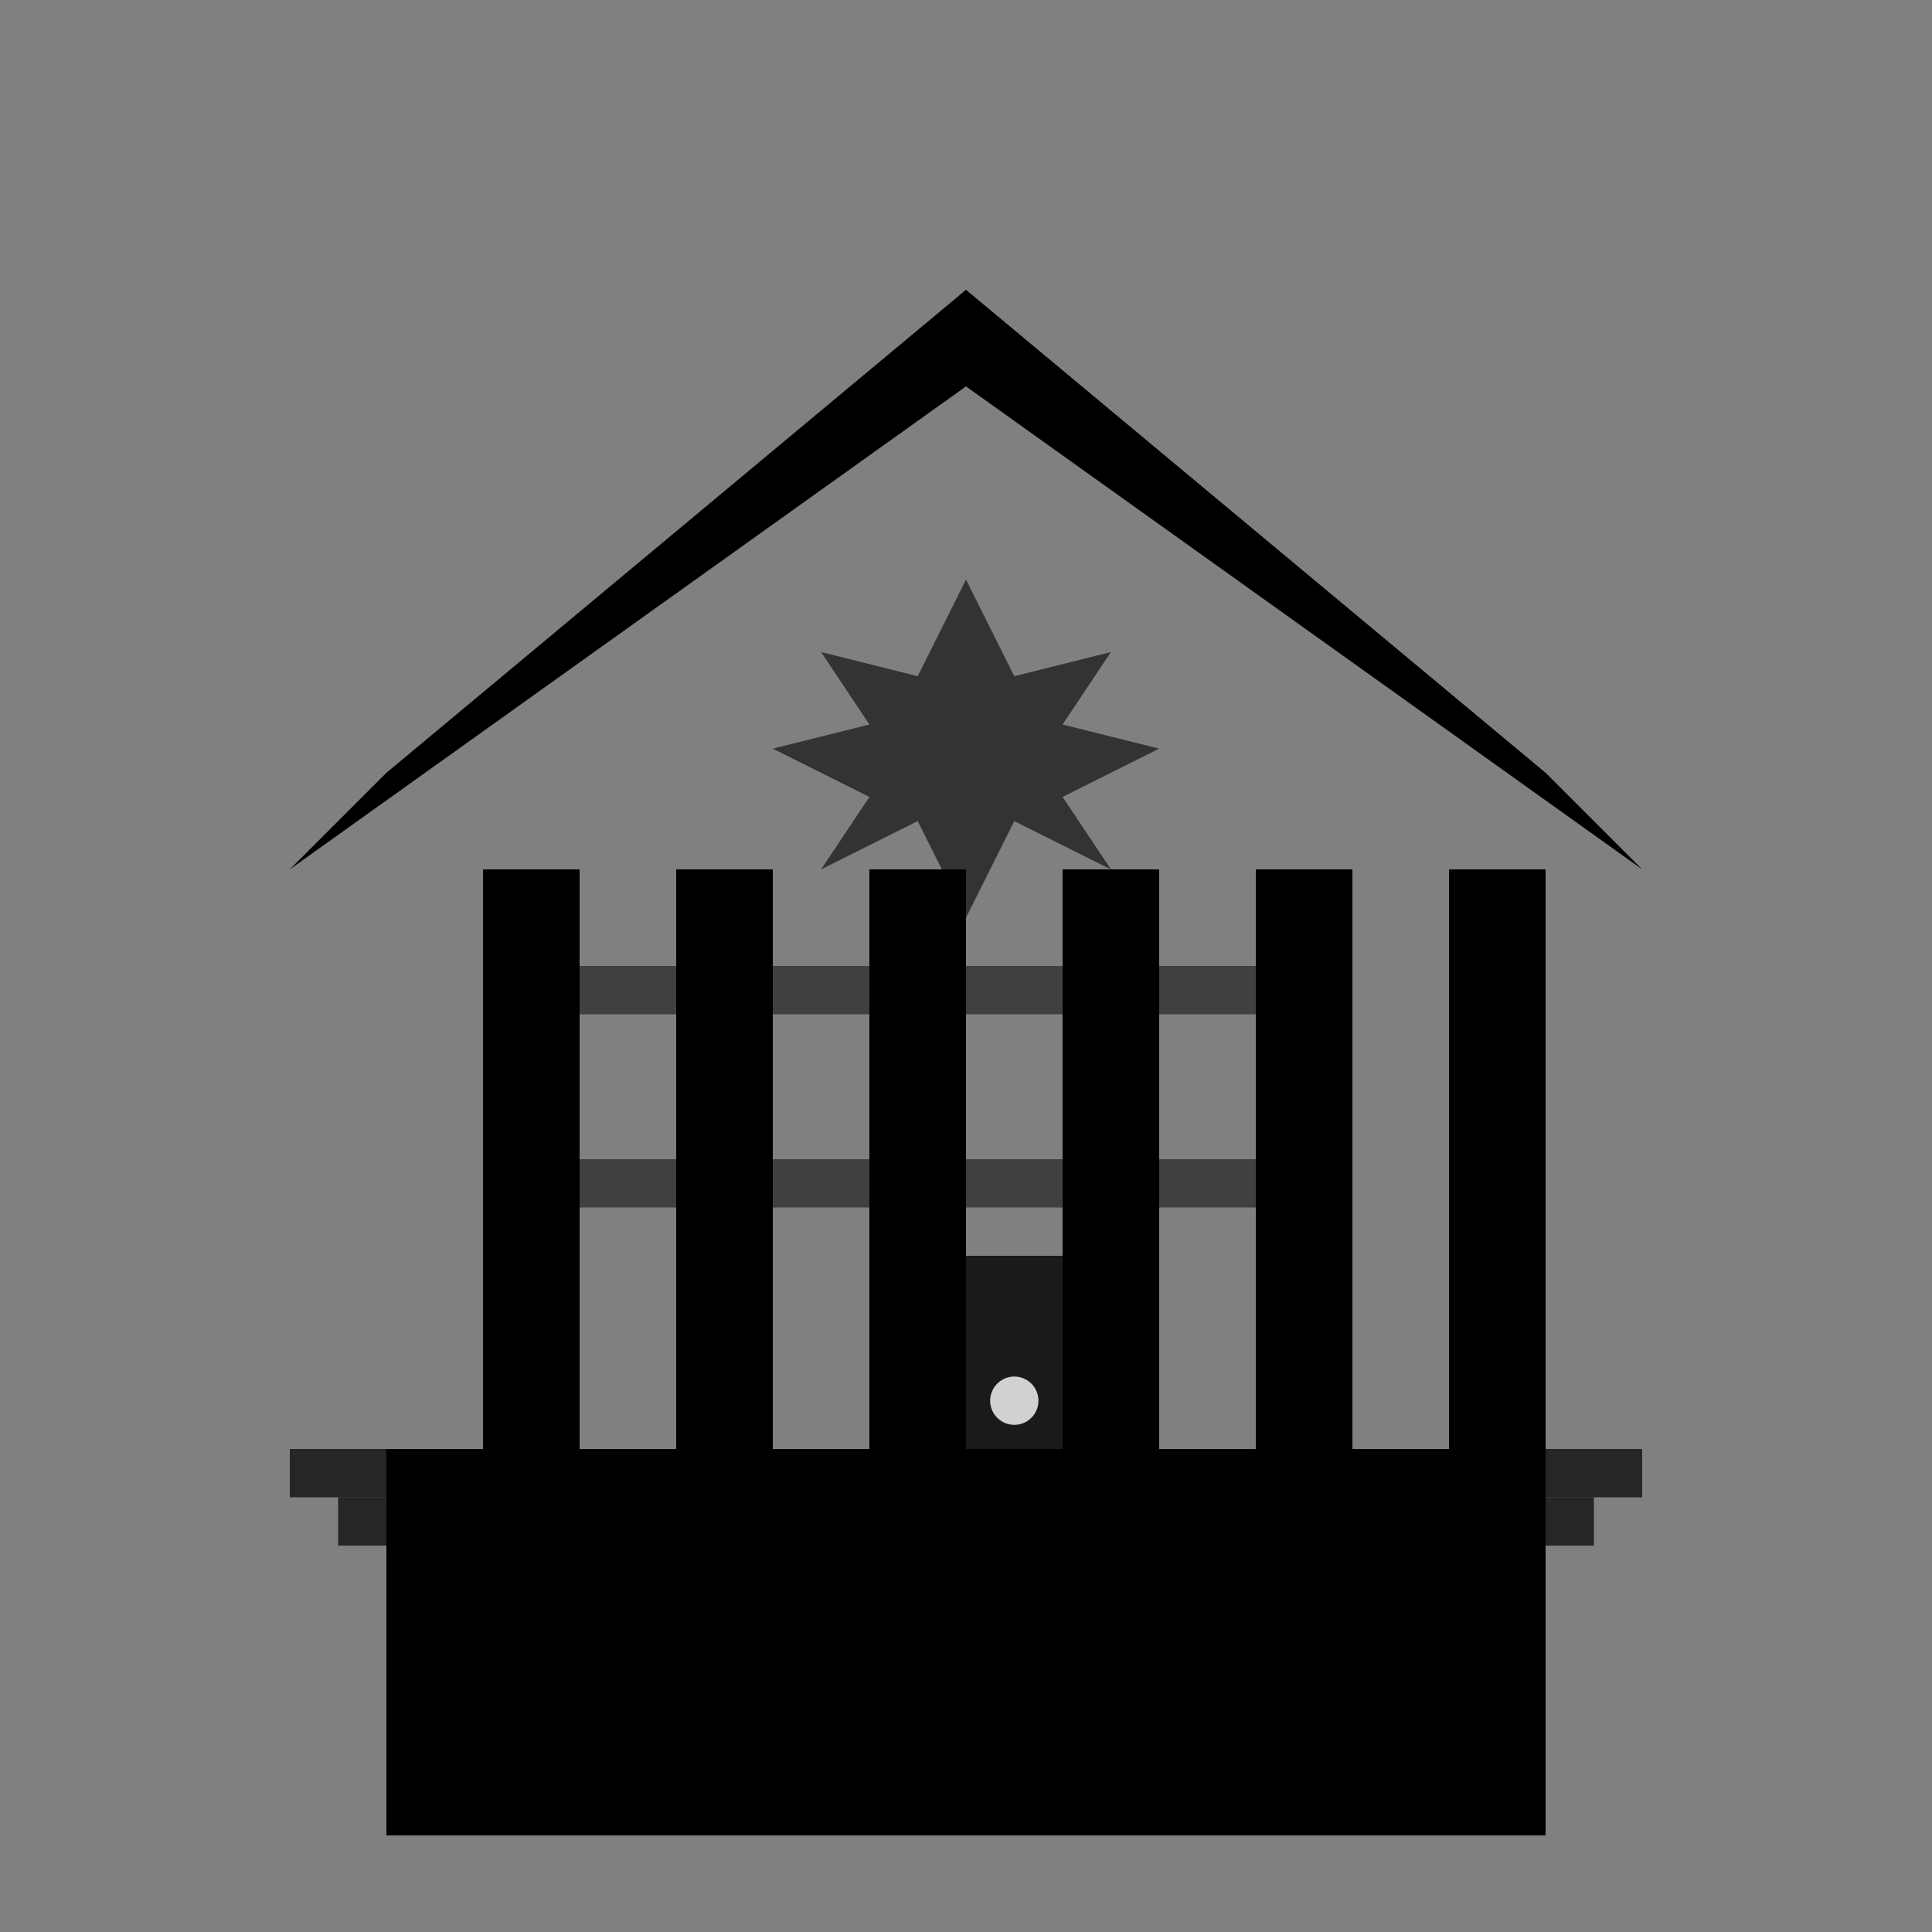
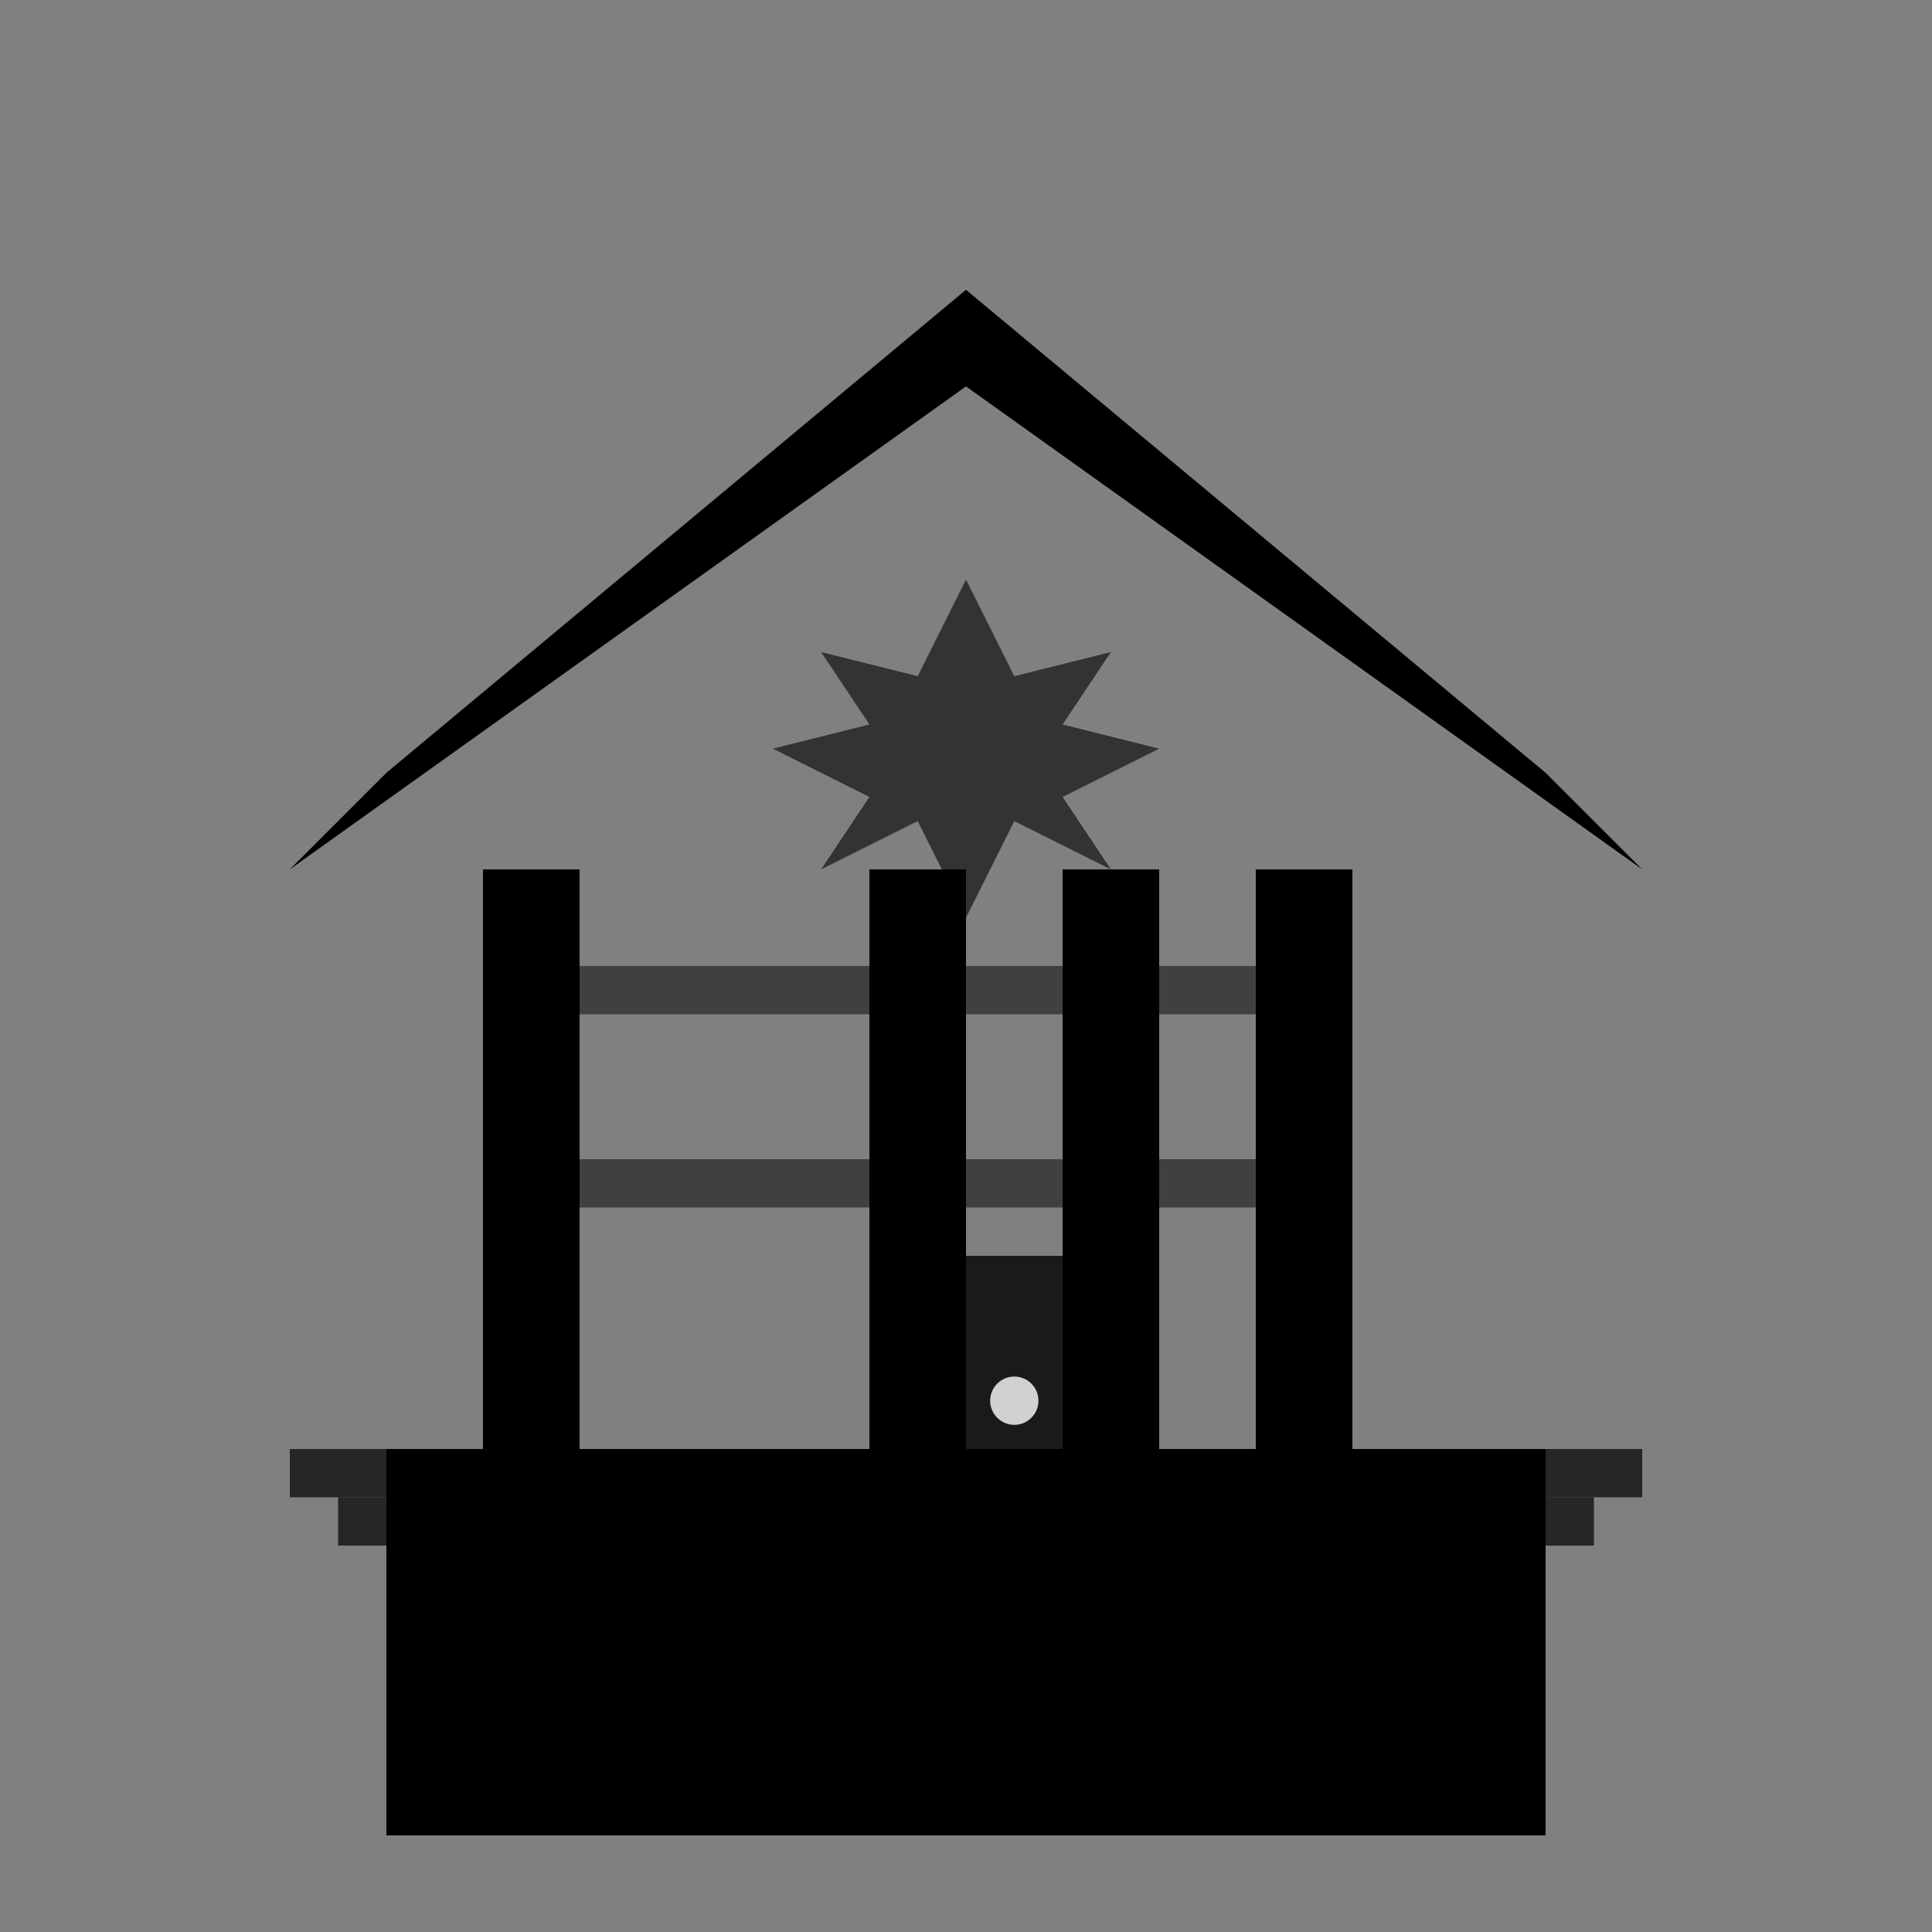
<svg xmlns="http://www.w3.org/2000/svg" width="40" height="40" viewBox="0 0 40 40" fill="none">
  <rect x="0" y="0" width="40" height="40" fill="#808080" stroke="none" />
  <rect x="8" y="30" width="24" height="8" fill="currentColor" />
  <rect x="10" y="18" width="2" height="12" fill="currentColor" />
-   <rect x="14" y="18" width="2" height="12" fill="currentColor" />
  <rect x="18" y="18" width="2" height="12" fill="currentColor" />
  <rect x="22" y="18" width="2" height="12" fill="currentColor" />
  <rect x="26" y="18" width="2" height="12" fill="currentColor" />
-   <rect x="30" y="18" width="2" height="12" fill="currentColor" />
  <path d="M6 18 L20 8 L34 18 L32 16 L20 6 L8 16 Z" fill="currentColor" />
  <rect x="6" y="30" width="28" height="1" fill="currentColor" opacity="0.7" />
  <rect x="7" y="31" width="26" height="1" fill="currentColor" opacity="0.7" />
  <rect x="8" y="32" width="24" height="1" fill="currentColor" opacity="0.7" />
  <rect x="18" y="26" width="4" height="6" fill="currentColor" opacity="0.8" />
  <circle cx="21" cy="29" r="0.5" fill="white" opacity="0.8" />
  <rect x="12" y="20" width="16" height="1" fill="currentColor" opacity="0.5" />
  <rect x="12" y="24" width="16" height="1" fill="currentColor" opacity="0.5" />
-   <path d="M20 12 L21 14 L23 13.5 L22 15 L24 15.5 L22 16.5 L23 18 L21 17 L20 19 L19 17 L17 18 L18 16.5 L16 15.5 L18 15 L17 13.5 L19 14 L20 12 Z" fill="currentColor" opacity="0.6" />
+   <path d="M20 12 L21 14 L23 13.5 L22 15 L24 15.5 L22 16.5 L23 18 L21 17 L20 19 L19 17 L17 18 L18 16.5 L16 15.5 L18 15 L17 13.5 L19 14 Z" fill="currentColor" opacity="0.6" />
</svg>